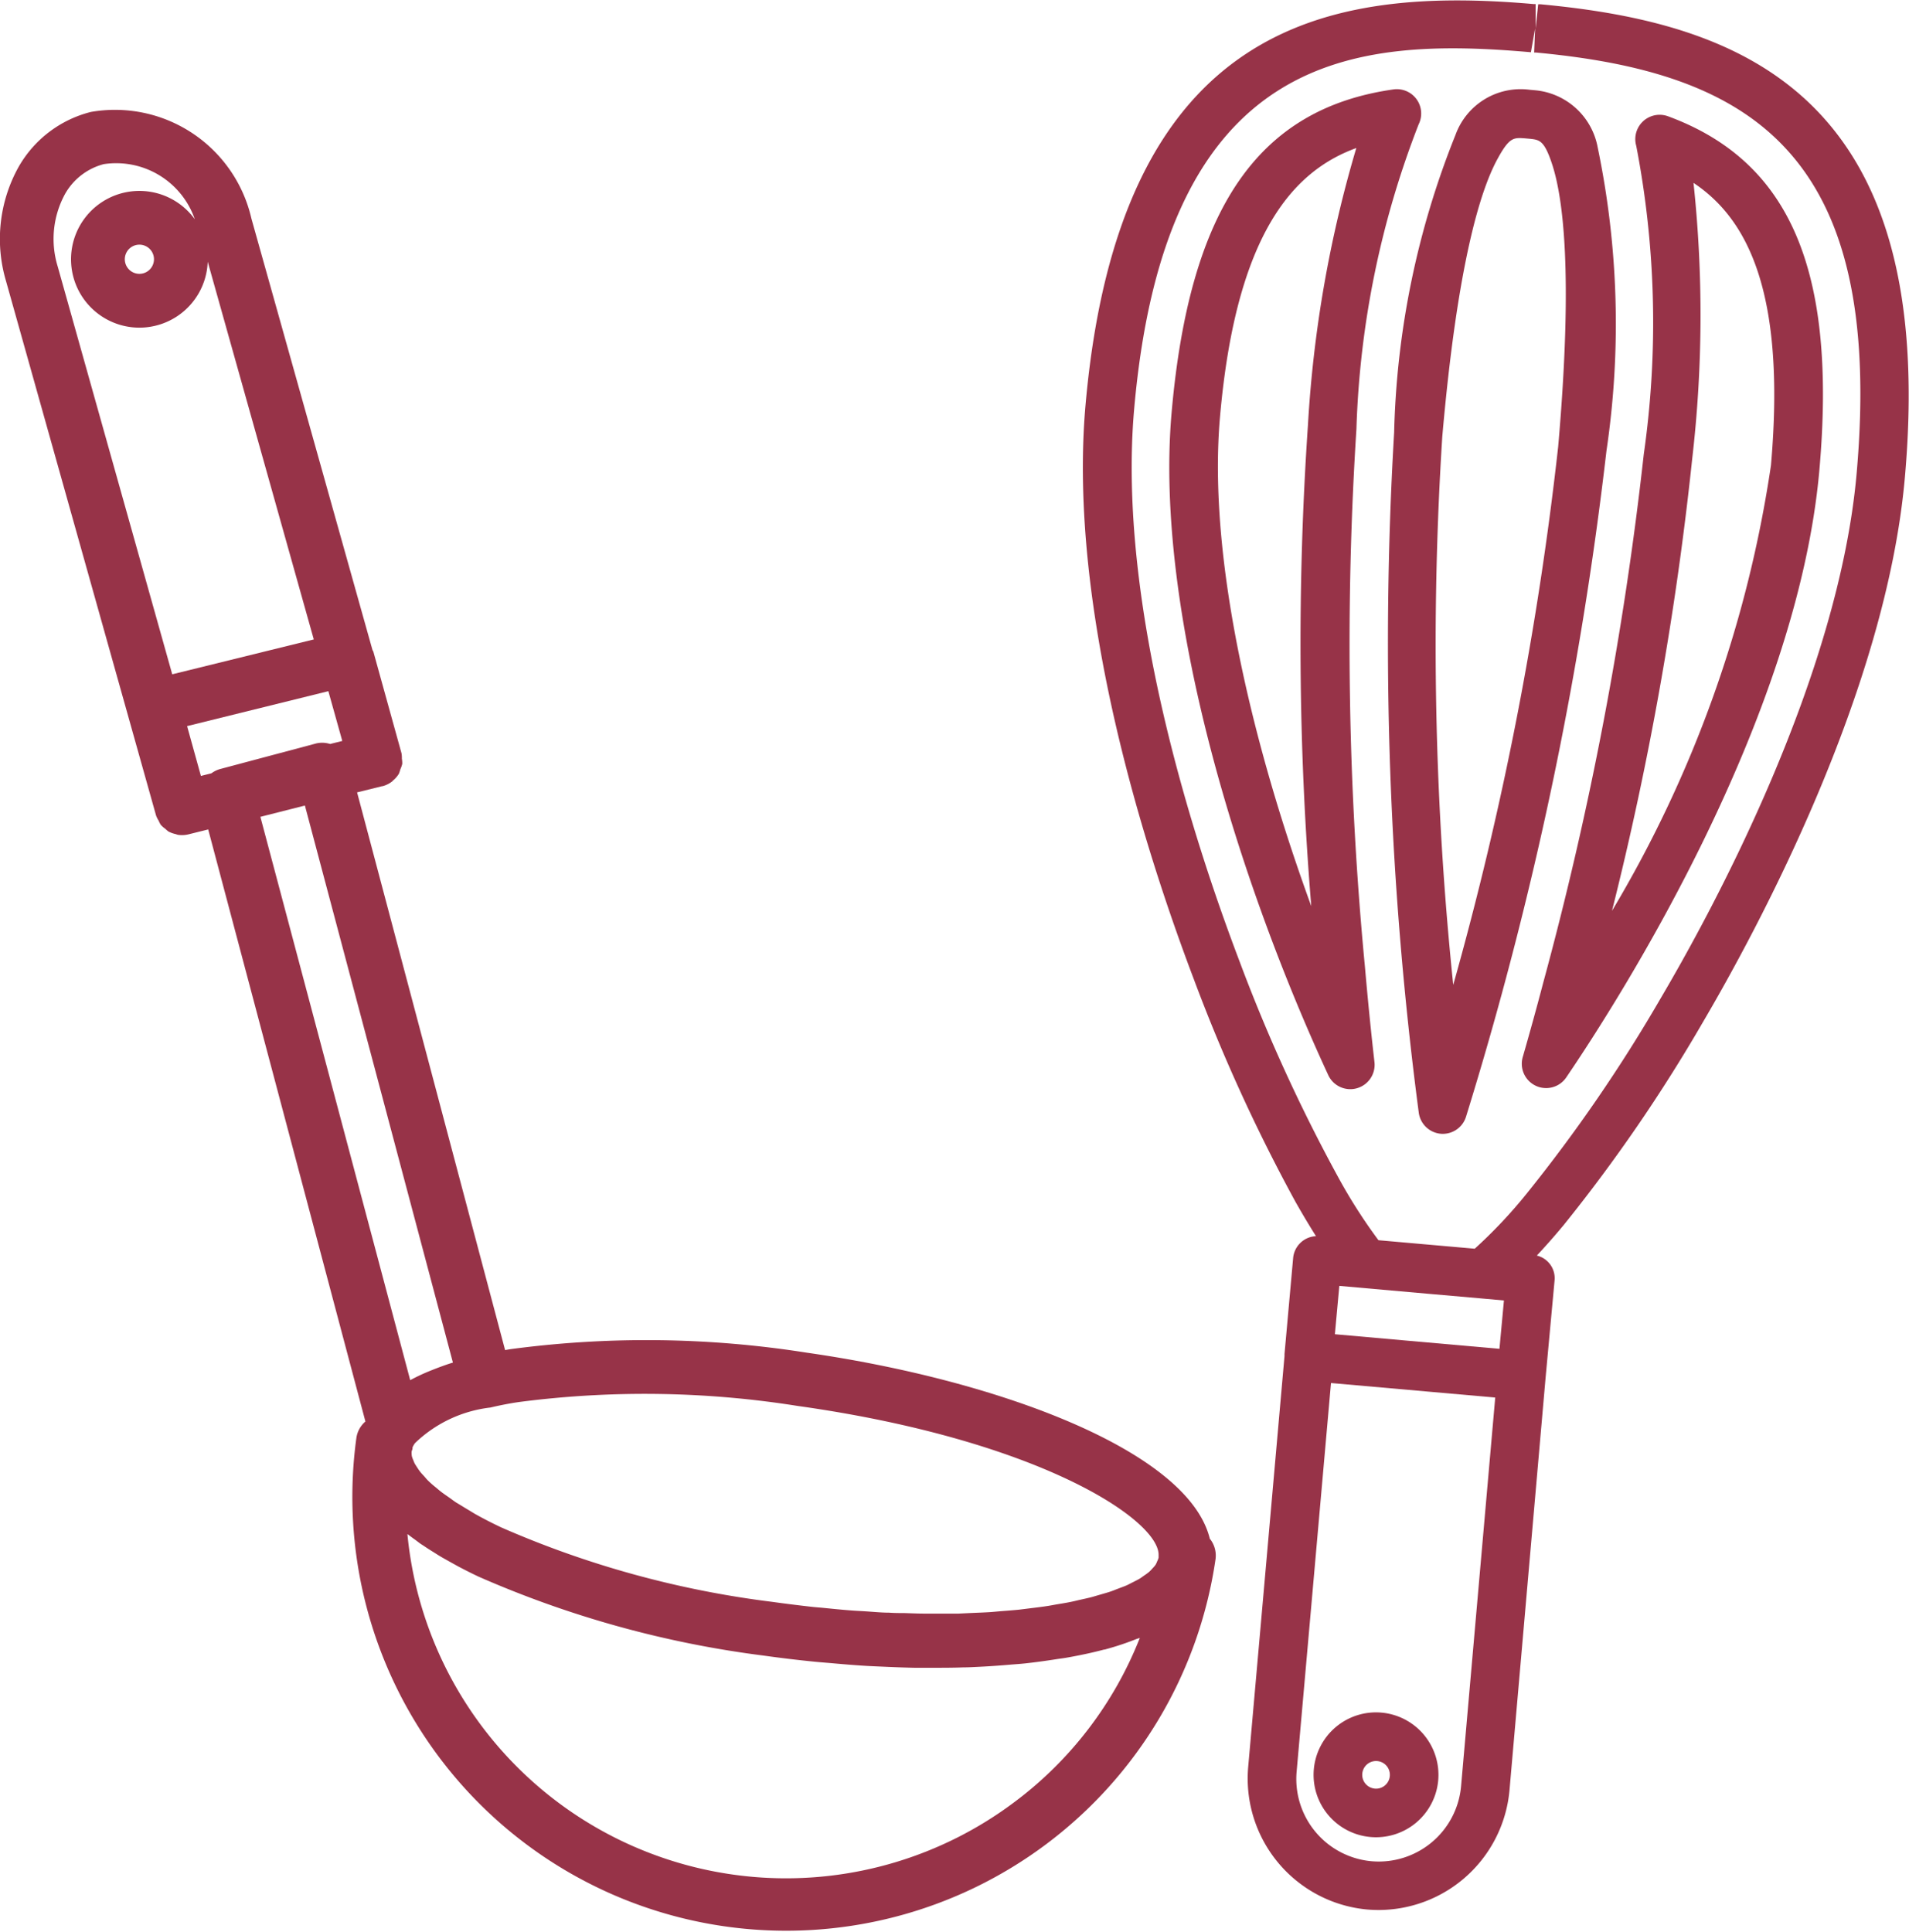
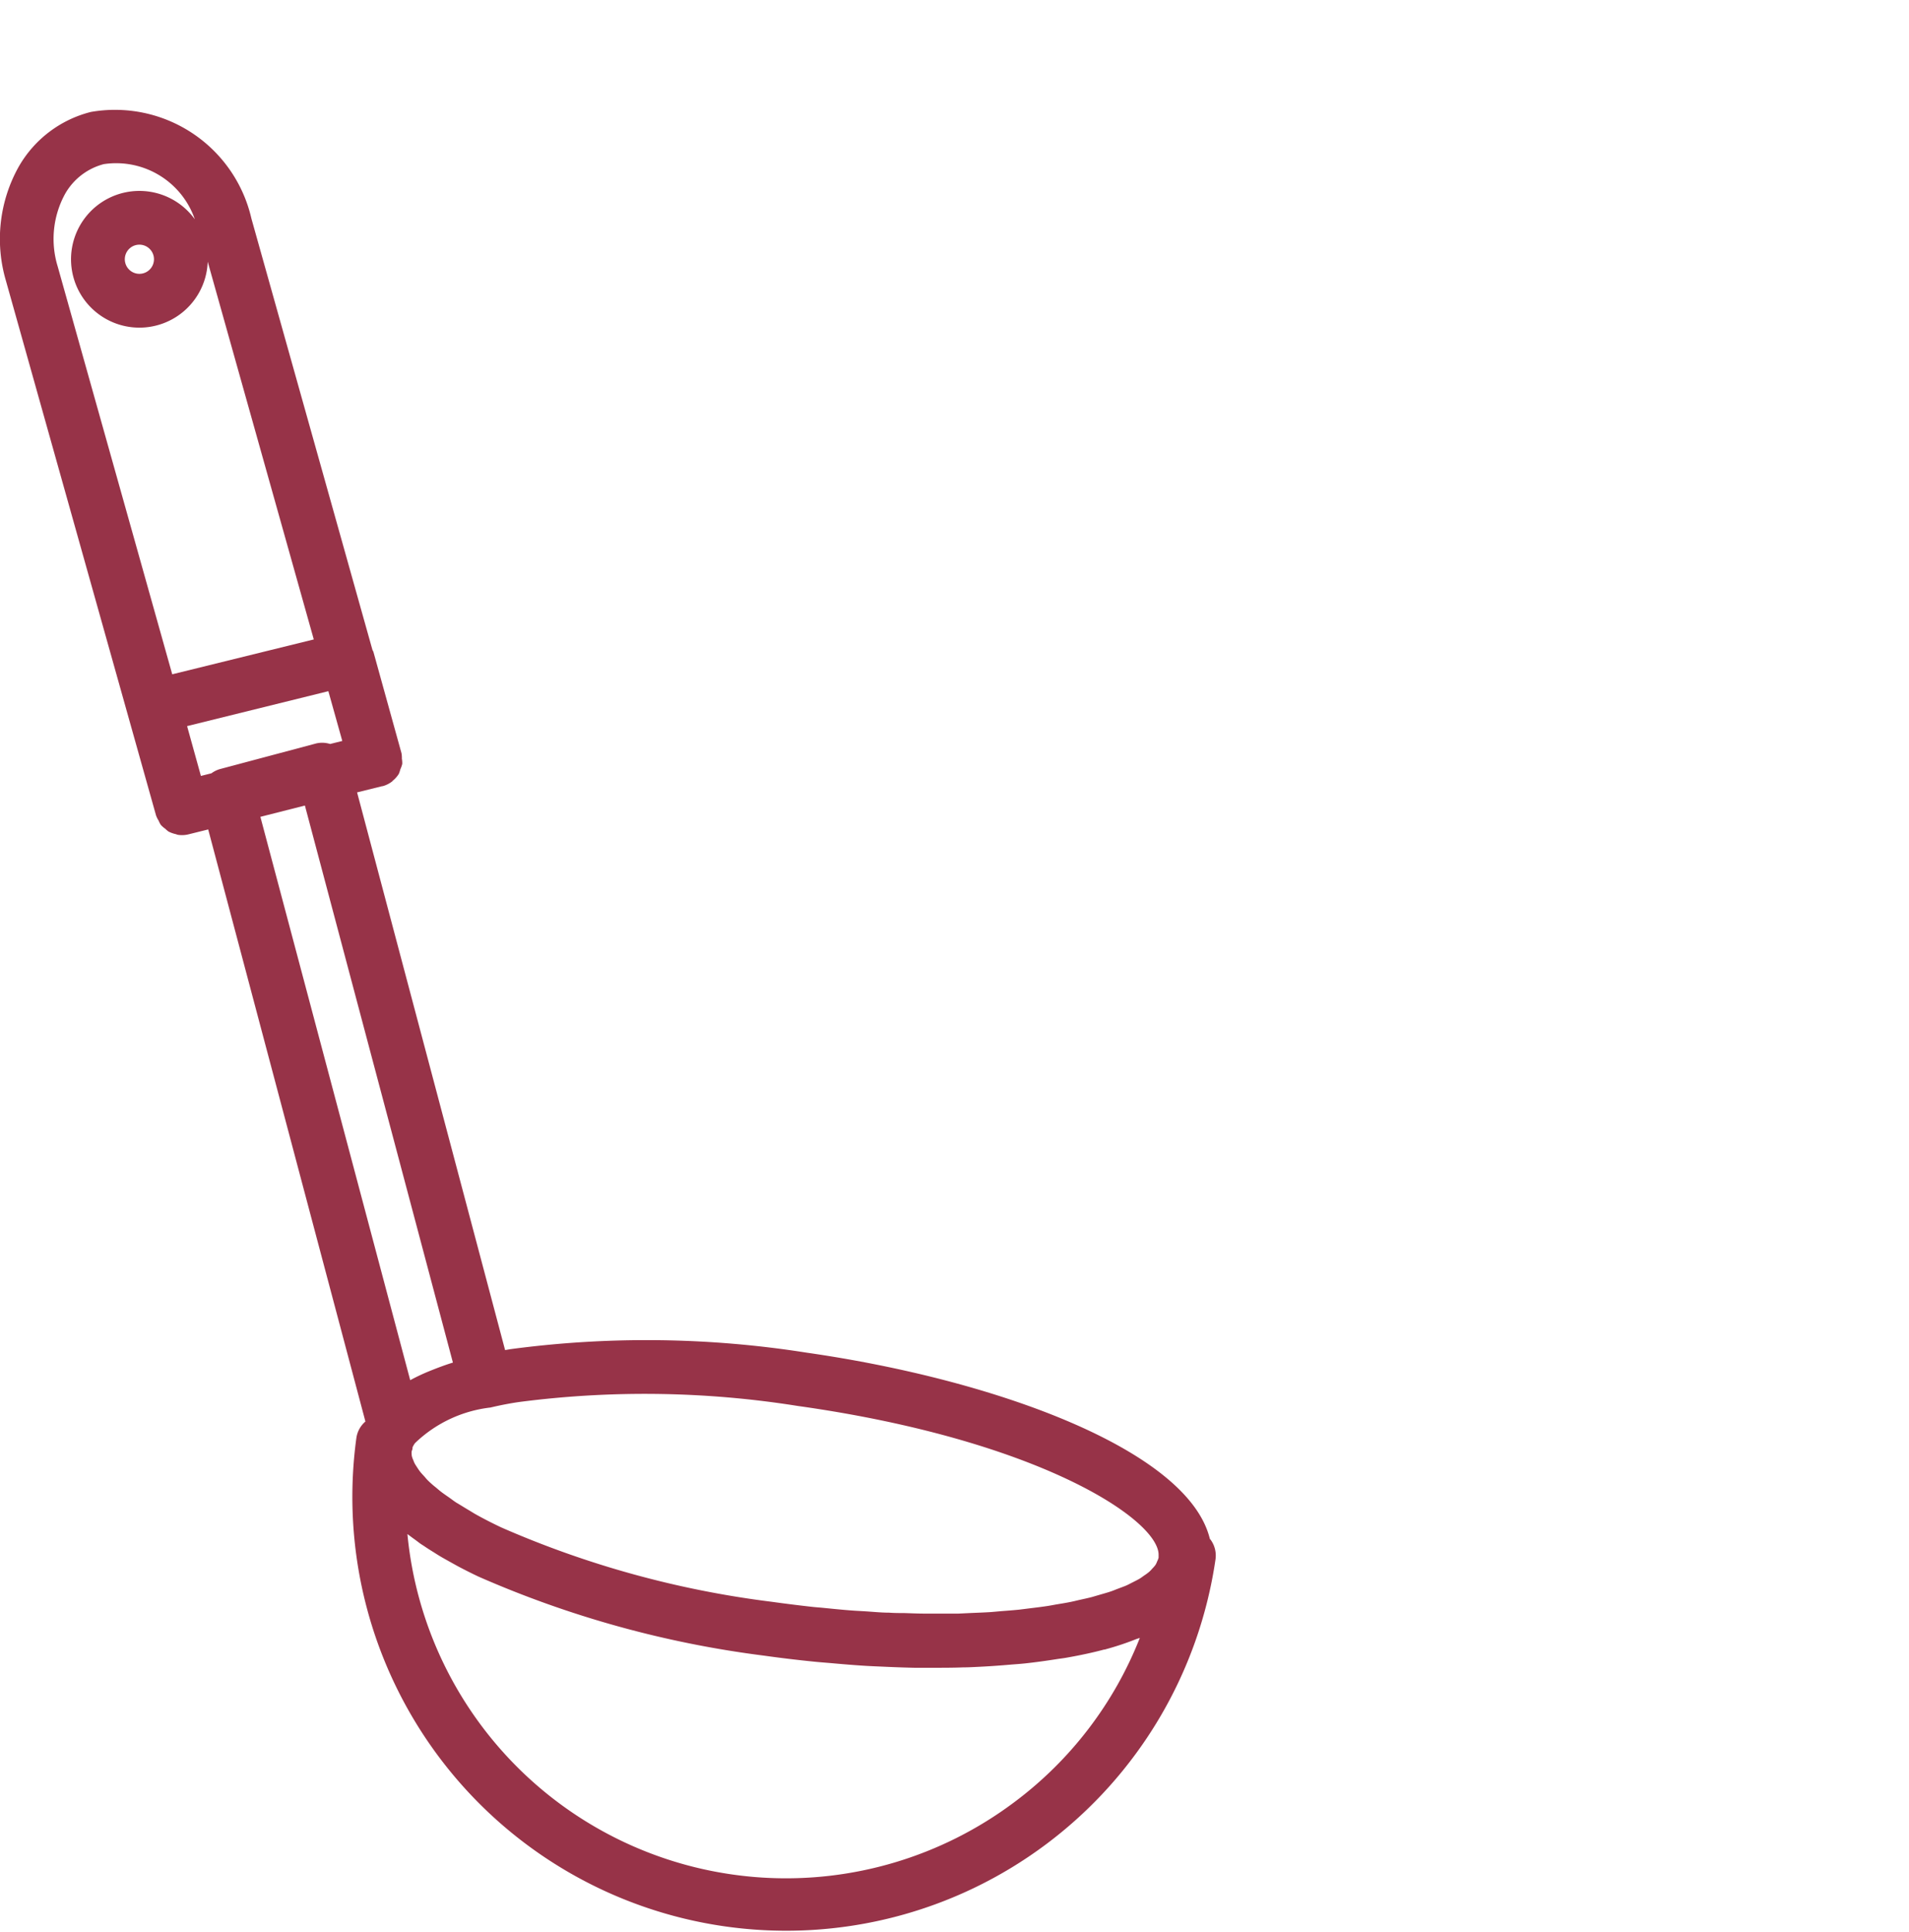
<svg xmlns="http://www.w3.org/2000/svg" viewBox="0 0 34.824 35.248">
  <defs>
    <style>.cls-1{fill:#973348;}</style>
  </defs>
  <title>methoc-icon2</title>
  <g id="レイヤー_2" data-name="レイヤー 2">
    <g id="文字_写真" data-name="文字・写真">
      <path class="cls-1" d="M22.08,28.081l-.009-.007c-.385-1.6-3.83-2.894-7.357-3.4a18.75,18.75,0,0,0-5.4-.064l-.1.017-2.7-10.173.457-.113.009,0a.5.5,0,0,0,.17-.084c.006,0,.009-.011.014-.015a.5.5,0,0,0,.112-.127h0a.6.6,0,0,0,.027-.082.493.493,0,0,0,.035-.1.5.5,0,0,0-.007-.094.481.481,0,0,0-.007-.1h0v0l-.512-1.848a.171.171,0,0,0-.017-.033L4.586,3.986A2.553,2.553,0,0,0,1.658,2.042,2.109,2.109,0,0,0,.338,3.047,2.7,2.7,0,0,0,.109,5.124l2.738,9.752a.486.486,0,0,0,.047.094.494.494,0,0,0,.039.076.458.458,0,0,0,.081.071.547.547,0,0,0,.058.05.519.519,0,0,0,.137.049.217.217,0,0,0,.036.012.494.494,0,0,0,.191-.008l.362-.09,2.868,10.8a.485.485,0,0,0-.164.293,7.914,7.914,0,0,0,15.671,2.223A.49.49,0,0,0,22.08,28.081Zm-7.5-2.431c4.36.618,6.53,2.054,6.555,2.7,0,.005,0,.01,0,.015s0,.031,0,.049a.344.344,0,0,1-.026.067.369.369,0,0,1-.03.064.6.6,0,0,1-.059.068.56.56,0,0,1-.059.061,1.017,1.017,0,0,1-.093.068c-.027.019-.052.039-.083.057s-.084.045-.128.067-.068.036-.106.053-.108.042-.163.063-.081.033-.126.048c-.061.021-.131.04-.2.06l-.144.042c-.073.019-.152.036-.23.053-.055.013-.106.026-.163.037-.083.017-.173.031-.262.046-.06.011-.117.022-.18.031-.093.014-.193.026-.292.038l-.2.025c-.1.01-.213.019-.322.027-.07.006-.138.013-.21.018-.111.007-.229.011-.345.016l-.23.011c-.116,0-.239,0-.36,0-.085,0-.167,0-.254,0-.124,0-.253-.006-.381-.01-.09,0-.177,0-.27-.007-.138,0-.283-.015-.426-.024-.087-.006-.17-.009-.259-.016-.166-.012-.339-.03-.51-.047-.07-.007-.137-.011-.208-.019q-.367-.041-.75-.094a17.756,17.756,0,0,1-4.924-1.356q-.249-.118-.453-.232c-.049-.027-.088-.053-.134-.08-.08-.047-.163-.1-.232-.14-.046-.03-.081-.058-.122-.087-.057-.04-.118-.081-.166-.119s-.064-.055-.1-.083-.086-.073-.121-.107-.046-.05-.069-.076-.06-.064-.083-.094a.8.8,0,0,1-.046-.066c-.018-.028-.038-.057-.052-.083a.593.593,0,0,1-.023-.055.5.5,0,0,1-.026-.069.242.242,0,0,1-.006-.045.28.28,0,0,1,0-.049l.016-.047c0-.009,0-.018,0-.026a.414.414,0,0,1,.044-.077l.013-.013a2.374,2.374,0,0,1,1.364-.638c.158-.037.327-.072.518-.1A17.766,17.766,0,0,1,14.576,25.65ZM6.244,13.516l-.222.055a.487.487,0,0,0-.254-.01l-1.756.468h0a.489.489,0,0,0-.155.077l-.192.048-.252-.909,2.577-.637ZM1.185,3.541a1.143,1.143,0,0,1,.708-.547A1.518,1.518,0,0,1,3.554,4a1.247,1.247,0,1,0,.235.773l1.935,6.891L3.142,12.3,1.052,4.859A1.712,1.712,0,0,1,1.185,3.541ZM2.8,4.661a.266.266,0,1,1-.326-.189A.266.266,0,0,1,2.8,4.661ZM5.562,14.694l2.7,10.161c-.153.047-.289.1-.417.151h0a3.516,3.516,0,0,0-.362.17L4.75,14.9ZM18.5,32.876A6.938,6.938,0,0,1,7.432,27.983l.05.037c.047.036.1.072.146.108s.07.049.108.074c.055.038.114.075.174.112.038.024.075.048.115.072.069.041.144.082.219.124l.11.061c.117.062.239.124.37.186A18.8,18.8,0,0,0,13.931,30.2c.307.043.616.08.924.111.1.01.193.017.29.025.211.019.422.037.631.05.112.007.223.011.334.016.193.009.383.016.572.02l.34,0c.184,0,.365,0,.544-.007.108,0,.215-.007.321-.012.182-.009.358-.022.533-.037.095-.008.191-.014.284-.024.193-.021.377-.047.558-.075.066-.011.135-.018.2-.03.237-.042.466-.09.678-.147l.014,0,.018-.006a5.137,5.137,0,0,0,.558-.186c.019-.007.043-.013.063-.021A6.891,6.891,0,0,1,18.5,32.876Z" />
-       <path class="cls-1" d="M25.2,31.24a1.139,1.139,0,1,0,1.036,1.234A1.14,1.14,0,0,0,25.2,31.24Zm-.121,1.386a.252.252,0,1,1,.274-.229A.252.252,0,0,1,25.075,32.626Z" />
-       <path class="cls-1" d="M30.428,2.121a.444.444,0,0,0-.58.538,16.97,16.97,0,0,1,.138,5.625,63.406,63.406,0,0,1-1.835,9.644c-.122.466-.248.919-.373,1.354a.443.443,0,0,0,.238.524.424.424,0,0,0,.149.04.442.442,0,0,0,.406-.192c.982-1.445,4.218-6.514,4.619-11.089C33.508,4.93,32.656,2.942,30.428,2.121Zm.465,1.215c.956.637,1.693,1.944,1.413,5.151a22.142,22.142,0,0,1-2.9,8.128A59.329,59.329,0,0,0,30.87,8.362,22.745,22.745,0,0,0,30.893,3.336Z" />
-       <path class="cls-1" d="M28.1.078l-.04,0-.047.441,0-.445-.039,0c-3.7-.323-7.557.3-8.173,7.328-.325,3.72,1.1,8.147,1.975,10.455a31.337,31.337,0,0,0,1.853,4.06c.132.234.256.44.377.632a.439.439,0,0,0-.416.393L23.432,24.7c0,.013,0,.025,0,.037l-.663,7.5a2.4,2.4,0,0,0,2.174,2.595h0a2.4,2.4,0,0,0,2.593-2.173l.659-7.531.163-1.765a.425.425,0,0,0-.323-.46c.156-.168.318-.349.49-.557a29.241,29.241,0,0,0,2.532-3.688c1-1.7,3.351-6.057,3.692-9.953C35.368,1.707,31.737.417,28.1.078Zm-1.1,23.605h0l.435.039-.082.882-1.672-.148-1.33-.118.081-.882,1.633.145Zm-.347,8.9a1.508,1.508,0,0,1-1.632,1.368h0a1.507,1.507,0,0,1-1.368-1.633l.627-7.09,1.755.155,1.241.11ZM30.3,18.2a28.31,28.31,0,0,1-2.449,3.571,8.858,8.858,0,0,1-.949,1.007l-1.756-.155a9.7,9.7,0,0,1-.737-1.154,30.41,30.41,0,0,1-1.8-3.94c-.85-2.237-2.23-6.519-1.92-10.063C21.263.923,24.711.671,27.927.953h0l.077-.438-.018.443.029,0c3.886.361,6.368,1.8,5.855,7.663C33.547,12.341,31.265,16.562,30.3,18.2Z" />
-       <path class="cls-1" d="M29.145,2.688A1.279,1.279,0,0,0,28,1.646l-.1-.009a1.263,1.263,0,0,0-1.349.824,15.548,15.548,0,0,0-1.119,5.424,65.529,65.529,0,0,0,.449,12.41.445.445,0,0,0,.4.386h0a.444.444,0,0,0,.462-.31A67.043,67.043,0,0,0,29.305,8.225,15.8,15.8,0,0,0,29.145,2.688ZM26.51,17.966a60,60,0,0,1-.2-10c.277-3.171.7-4.511,1.013-5.077.212-.387.29-.381.5-.365l.089.008c.17.019.256.029.395.443.207.613.394,2.008.117,5.175A61.209,61.209,0,0,1,26.51,17.966Z" />
-       <path class="cls-1" d="M24.9,17.644a61.721,61.721,0,0,1-.156-9.818,16.712,16.712,0,0,1,1.135-5.558.444.444,0,0,0-.46-.637c-2.472.351-3.72,2.171-4.047,5.9-.321,3.667,1.266,8.645,2.858,12.08a.442.442,0,0,0,.364.255.427.427,0,0,0,.158-.015.444.444,0,0,0,.321-.477C25.01,18.823,24.952,18.241,24.9,17.644ZM22.255,7.608C22.549,4.25,23.6,3.116,24.742,2.7a22.2,22.2,0,0,0-.882,5.047,58.64,58.64,0,0,0,.06,8.782C22.867,13.641,22.027,10.219,22.255,7.608Z" />
    </g>
  </g>
</svg>